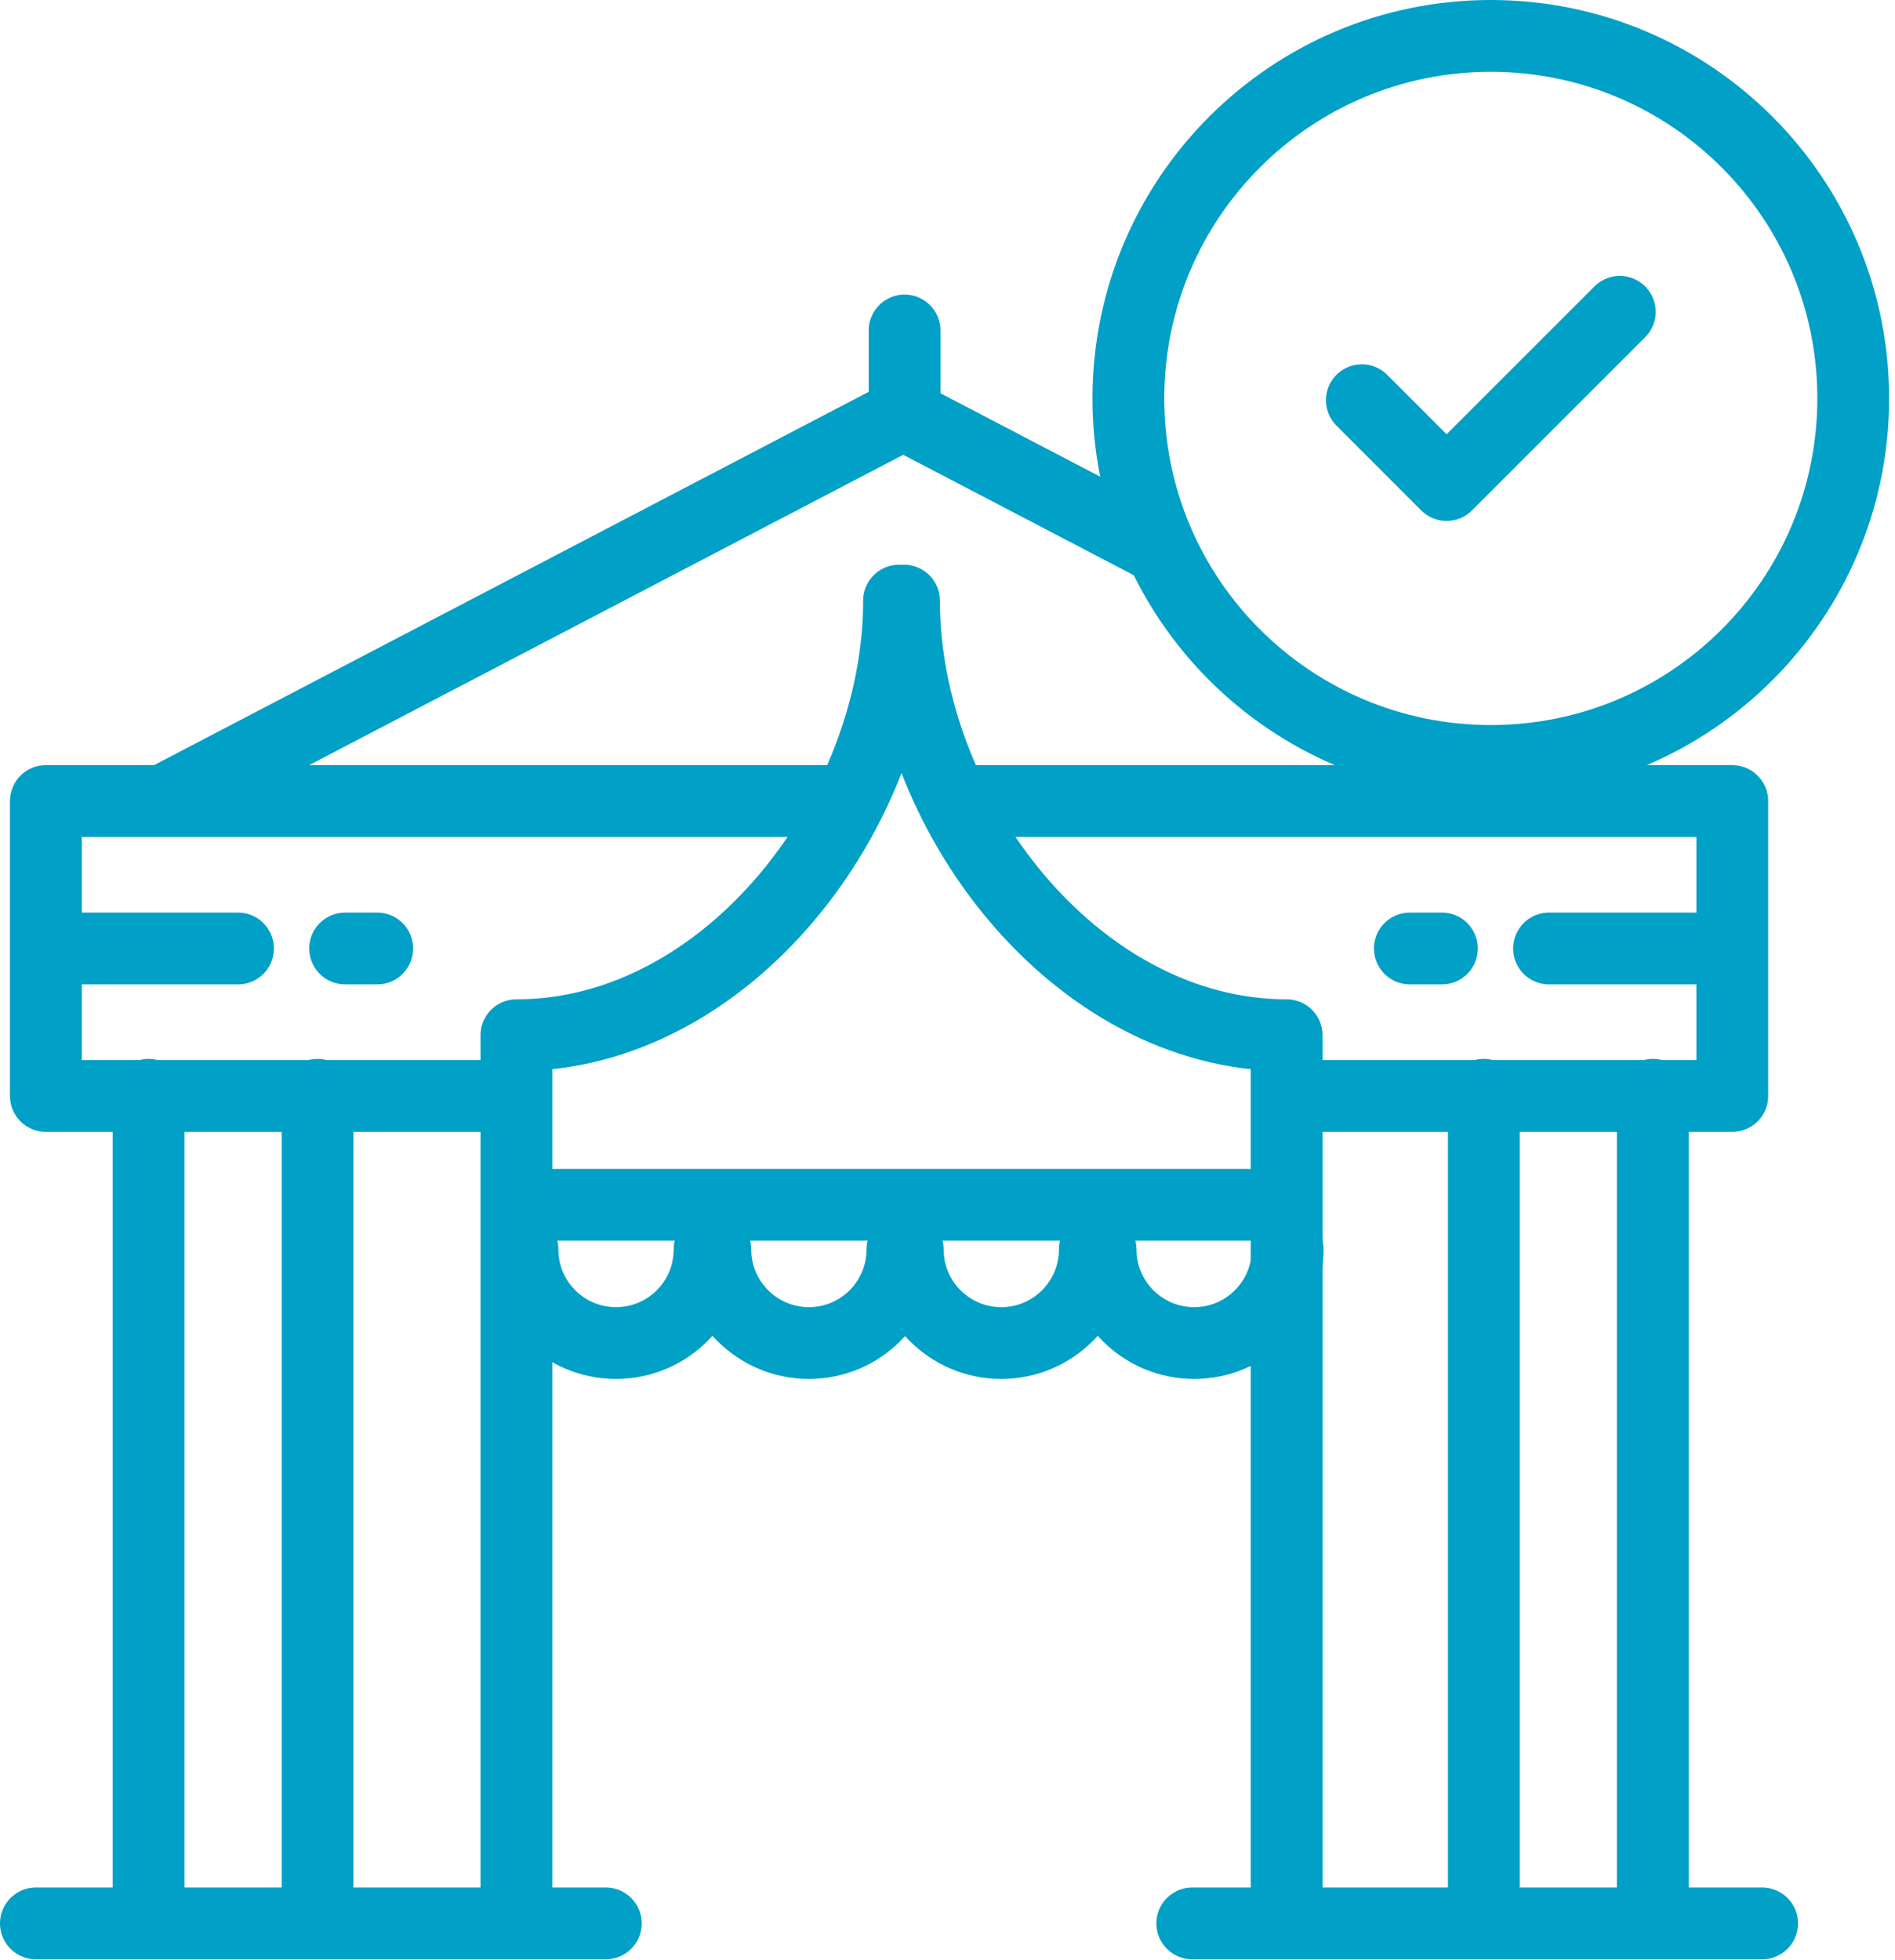
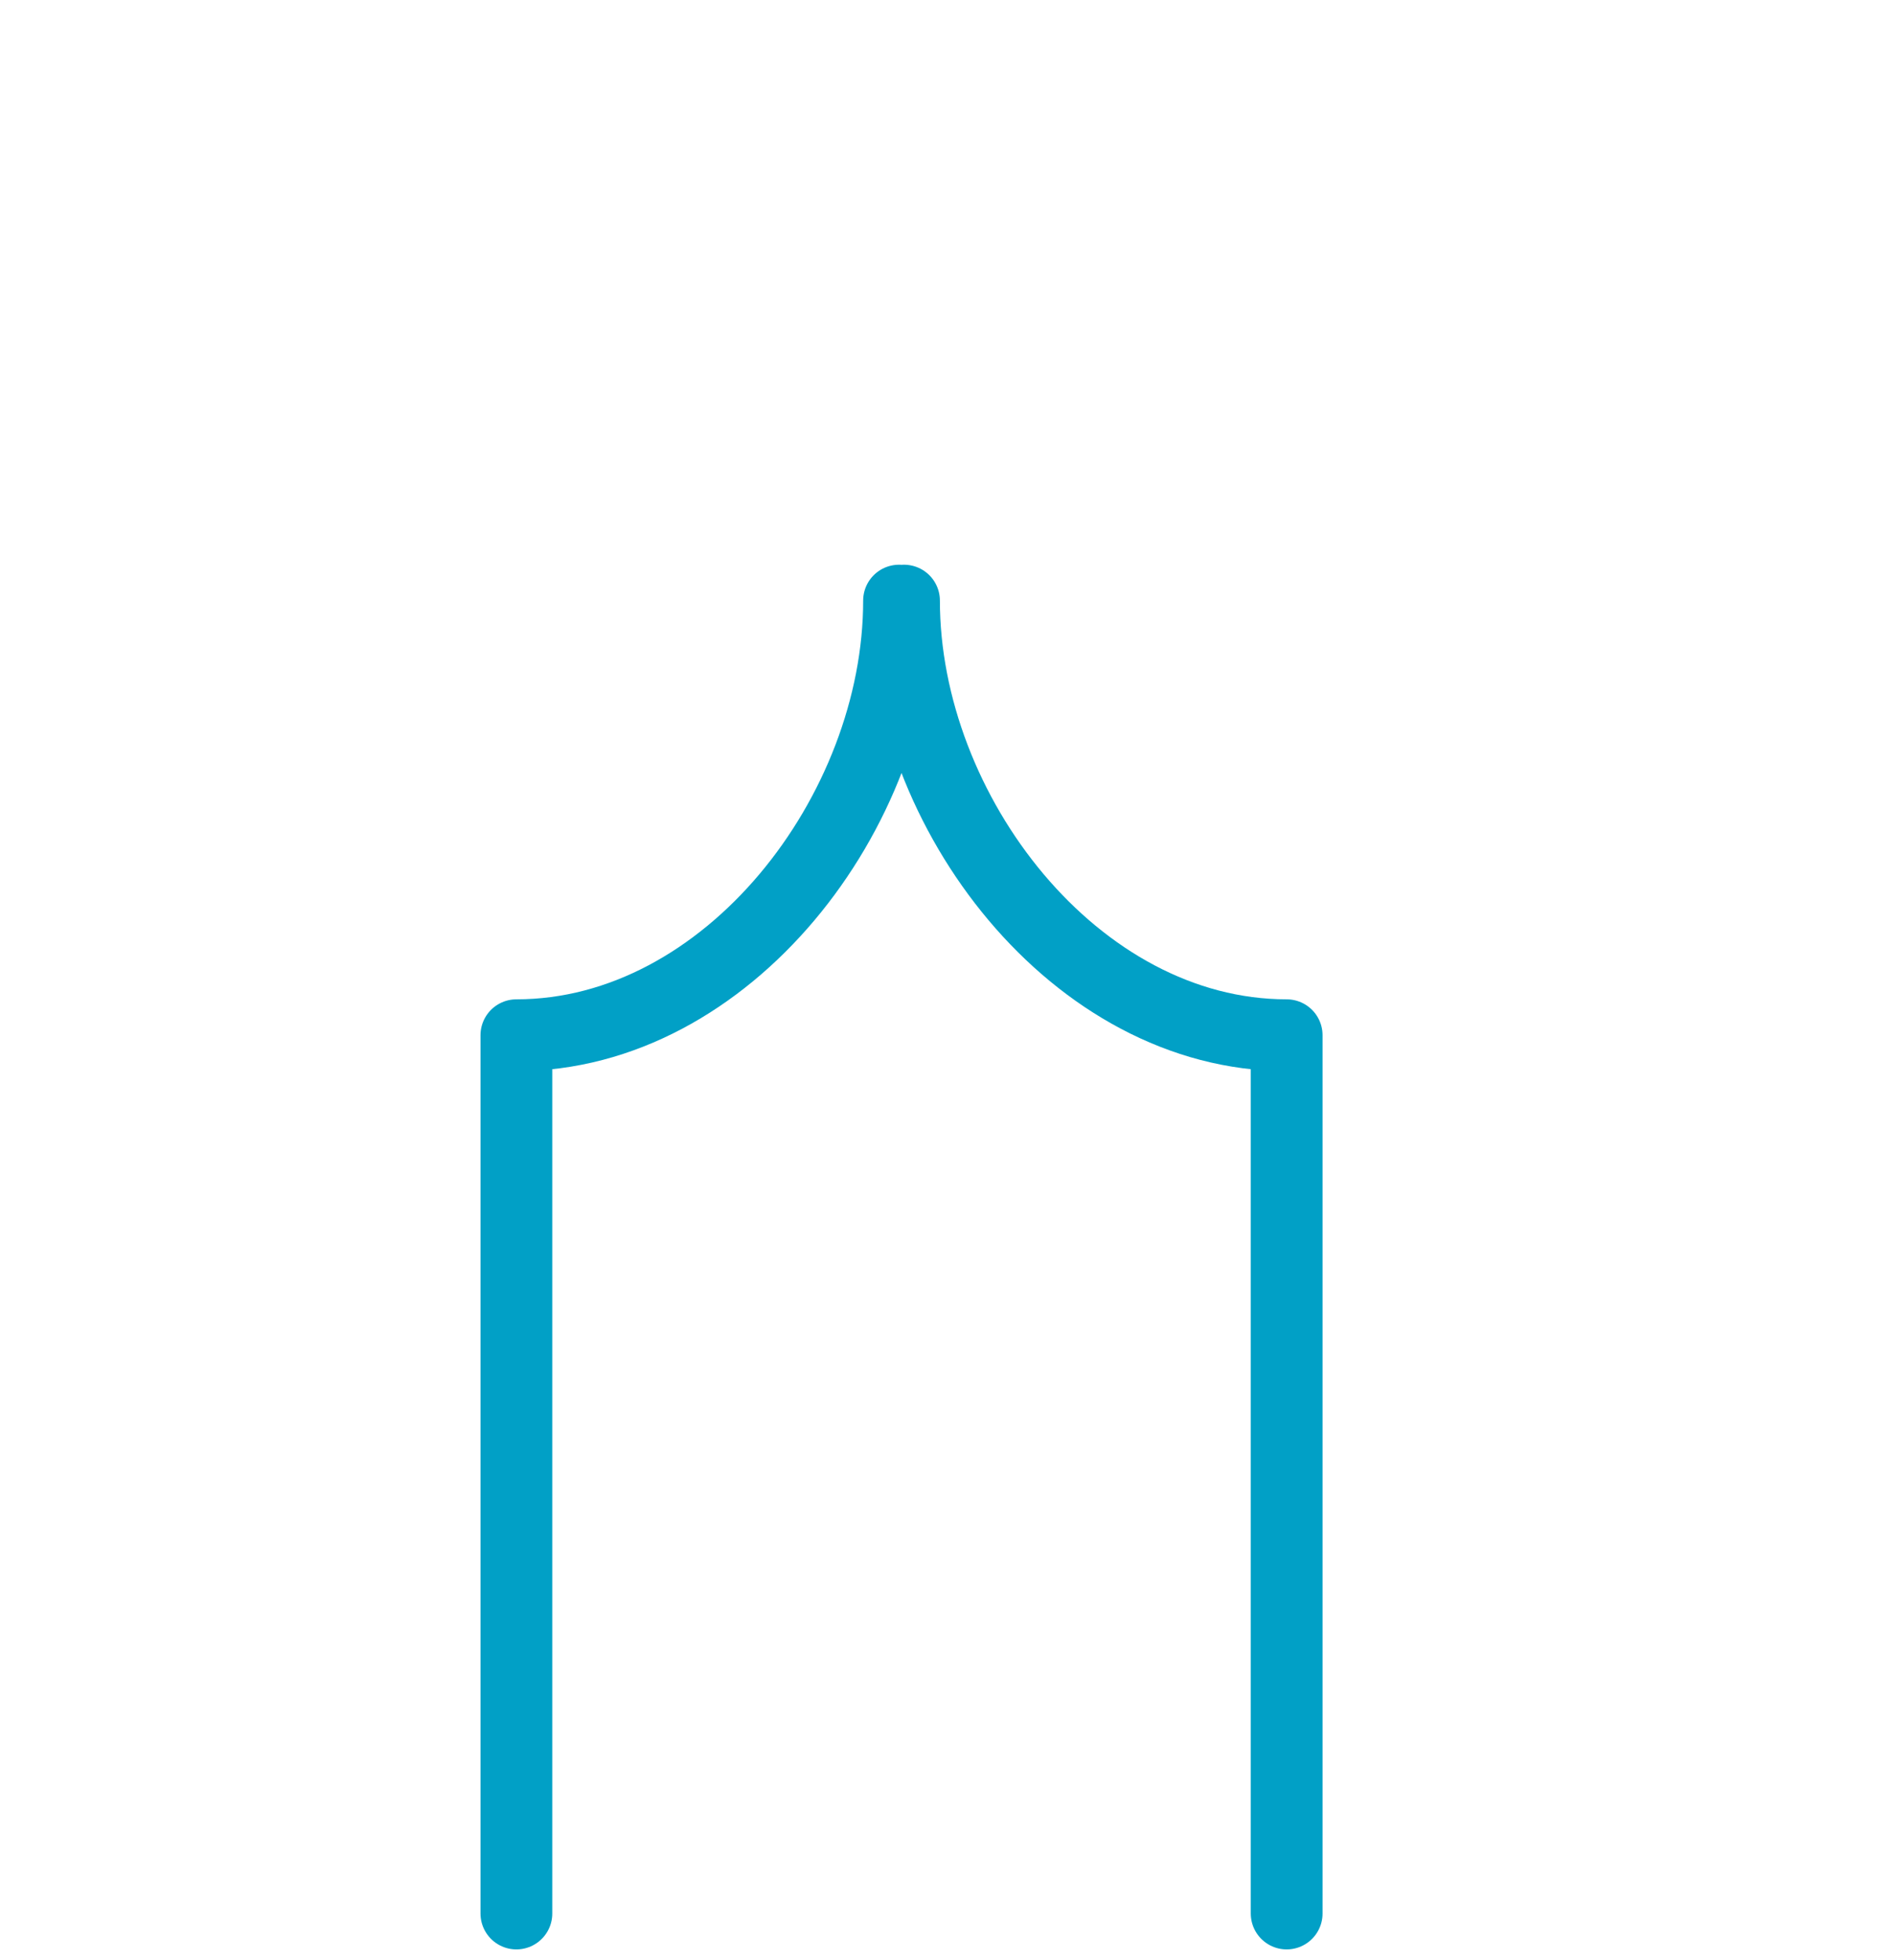
<svg xmlns="http://www.w3.org/2000/svg" width="264" height="273" fill="none">
  <path d="M125.25 83.65c0 29.44-23.87 60.53-53.31 60.53V266.5M125.94 83.65c0 29.44 23.87 60.53 53.31 60.53V266.5" stroke="#01A0C6" stroke-width="10" stroke-miterlimit="10" stroke-linecap="round" stroke-linejoin="round" />
-   <path d="M135.53 111.56h105.8v41.08h-61.85M71.47 152.64H6.39v-41.08h111.27M44.24 152.48v114.94M20.7 152.48v114.94M230.26 152.48v114.94M206.72 152.48v114.94M5 267.88h79.4M166.1 267.88h79.39M8.24 132.1h24.92M48.08 132.1h4.47M240.72 132.1H215.8M200.88 132.1h-4.47M125.64 57.8 23 111.4M161.01 76.07 126.02 57.8V46.03M98.85 174.02c0 7.19-5.83 13.03-13.03 13.03-7.2 0-13.03-5.83-13.03-13.03M125.72 174.02c0 7.19-5.83 13.03-13.03 13.03-7.19 0-13.03-5.83-13.03-13.03M152.52 174.02c0 7.19-5.83 13.03-13.03 13.03-7.19 0-13.03-5.83-13.03-13.03M179.39 174.02c0 7.19-5.83 13.03-13.03 13.03-7.19 0-13.03-5.83-13.03-13.03M72.8 167.8h106.06" stroke="#01A0C6" stroke-width="10" stroke-miterlimit="10" stroke-linecap="round" stroke-linejoin="round" />
-   <path d="M207.69 105.98c27.885 0 50.49-22.605 50.49-50.49S235.575 5 207.69 5 157.2 27.605 157.2 55.49s22.605 50.49 50.49 50.49Z" stroke="#01A0C6" stroke-width="10" stroke-miterlimit="10" stroke-linecap="round" stroke-linejoin="round" />
-   <path d="m225.66 43.43-24.13 24.12-11.81-11.81" stroke="#01A0C6" stroke-width="10" stroke-miterlimit="10" stroke-linecap="round" stroke-linejoin="round" />
</svg>